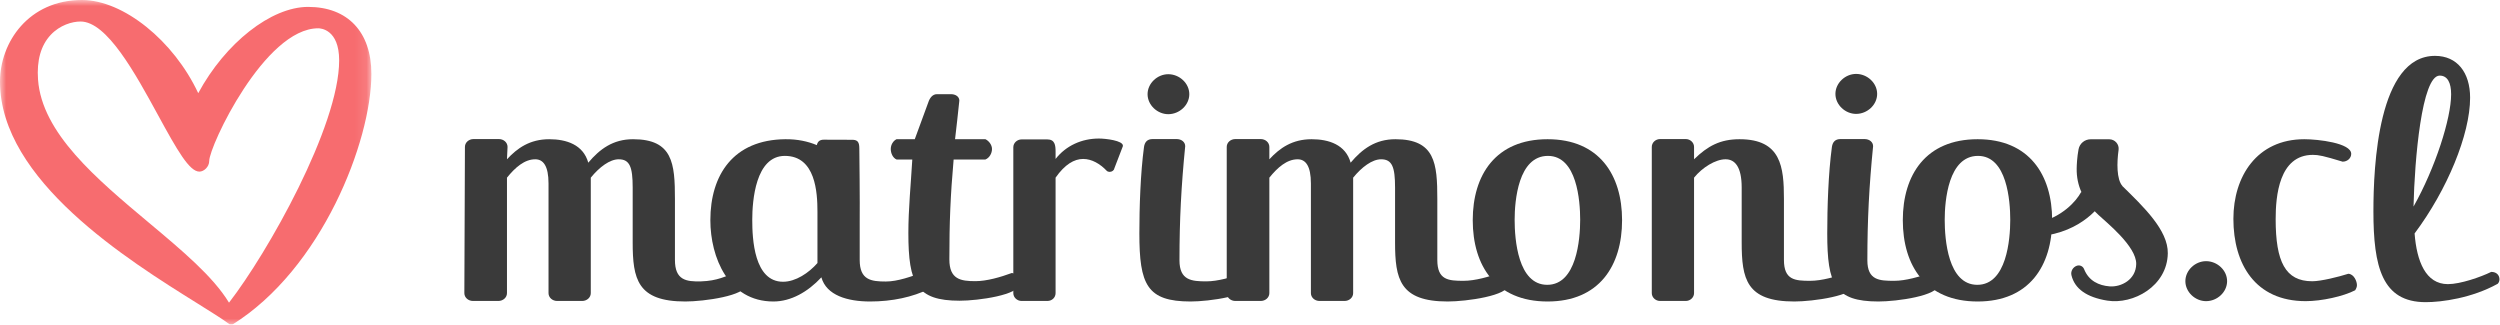
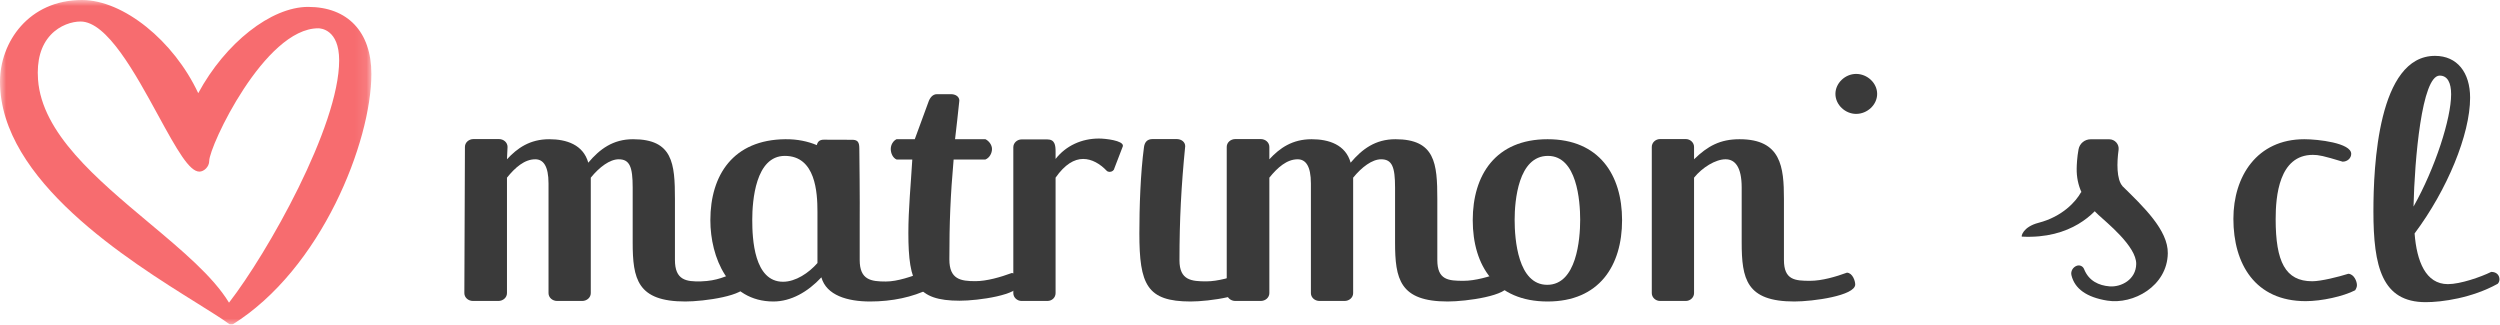
<svg xmlns="http://www.w3.org/2000/svg" xmlns:xlink="http://www.w3.org/1999/xlink" width="208px" height="27px" viewBox="0 0 208 27">
  <title>gen_logoHeader</title>
  <desc>Created with Sketch.</desc>
  <defs>
    <polygon id="path-1" points="1.56805943e-15 27.074 1.56805943e-15 0 30.899 3.05357209e-15 30.899 27.074" />
  </defs>
  <g id="BRAND-HEADER" stroke="none" stroke-width="1" fill="none" fill-rule="evenodd">
    <g id="gen_logoHeader">
      <g id="Group-3">
        <mask id="mask-2" fill="white">
          <use xlink:href="#path-1" />
        </mask>
        <g id="Clip-2" />
        <path d="M28.218,5.022 C28.218,10.508 22.246,21.069 19.053,25.181 C17.733,23.005 15.14,20.834 12.399,18.539 C8.017,14.869 3.485,11.074 3.164,6.619 C3.049,5.029 3.401,3.782 4.21,2.912 C4.98,2.085 6.003,1.79 6.703,1.79 C8.899,1.79 11.256,6.111 13.151,9.582 C14.739,12.494 15.756,14.279 16.591,14.279 C16.961,14.279 17.407,13.883 17.407,13.392 C17.407,12.166 22.019,2.354 26.479,2.354 C26.657,2.354 28.218,2.429 28.218,5.022 M25.636,0.574 C22.555,0.574 18.747,3.577 16.493,7.753 C14.453,3.383 10.255,-0 6.822,-0 C2.391,-0 -4.29752066e-05,3.503 -4.29752066e-05,6.799 C-4.29752066e-05,14.997 10.666,21.651 16.397,25.225 C17.597,25.974 18.546,26.566 19.144,27.013 L19.226,27.074 L19.313,27.02 C26.773,22.387 30.899,11.74 30.899,6.152 C30.899,2.659 28.931,0.574 25.636,0.574" id="Fill-1" fill="#F76C6F" mask="url(#mask-2)" />
      </g>
      <path d="M56.155,21.631 C56.155,23.301 57.08,23.446 58.33,23.41 C59.687,23.37 60.397,22.975 61.213,22.66 C61.69,22.688 62.085,23.385 62.085,23.669 C62.085,24.603 58.568,25.084 57.019,25.084 C53.026,25.084 52.639,23.216 52.639,20.159 L52.639,15.602 C52.639,13.904 52.4,13.253 51.477,13.253 C50.732,13.253 49.868,13.904 49.153,14.781 L49.153,24.389 C49.153,24.757 48.825,25.04 48.437,25.04 L46.352,25.04 C45.964,25.04 45.637,24.757 45.637,24.389 L45.637,15.262 C45.637,13.791 45.19,13.253 44.534,13.253 C43.64,13.253 42.865,13.932 42.18,14.781 L42.18,24.389 C42.18,24.757 41.852,25.04 41.465,25.04 L39.349,25.04 C38.962,25.04 38.634,24.757 38.634,24.389 L38.682,12.221 C38.682,11.853 39.01,11.57 39.397,11.57 L41.513,11.57 C41.9,11.57 42.228,11.853 42.228,12.221 L42.18,13.253 C43.044,12.319 44.087,11.583 45.696,11.583 C47.126,11.583 48.527,12.036 48.944,13.536 C49.898,12.404 51,11.583 52.669,11.583 C55.976,11.583 56.155,13.592 56.155,16.564 L56.155,21.631 Z" id="Fill-4" fill="#3A3A3A" />
      <path d="M92.71,14.017 C92.681,14.187 92.502,14.3 92.323,14.3 C92.234,14.3 92.144,14.272 92.085,14.215 C91.518,13.621 90.833,13.225 90.118,13.225 C89.373,13.225 88.598,13.677 87.824,14.781 L87.824,24.389 C87.824,24.757 87.526,25.04 87.138,25.04 L84.993,25.04 C84.636,25.04 84.308,24.757 84.308,24.389 L84.308,12.25 C84.308,11.882 84.636,11.599 84.993,11.599 L87.138,11.599 C87.764,11.599 87.824,12.08 87.824,12.617 L87.824,13.225 C88.688,12.12 89.999,11.526 91.429,11.526 C91.995,11.526 93.425,11.696 93.425,12.12 C93.425,12.149 93.425,12.177 93.396,12.234 L92.71,14.017 Z" id="Fill-6" fill="#3A3A3A" />
      <path d="M103.406,22.73 C103.883,22.758 104.061,23.385 104.061,23.669 C104.061,24.602 100.605,25.084 99.056,25.084 C95.42,25.084 94.795,23.669 94.795,19.423 C94.795,17.272 94.884,14.429 95.182,12.221 C95.242,11.825 95.45,11.57 95.897,11.57 L97.893,11.57 C98.311,11.57 98.609,11.825 98.609,12.165 C98.281,15.476 98.132,18.262 98.132,21.659 C98.132,23.329 99.145,23.409 100.367,23.409 C101.32,23.409 102.482,23.07 103.406,22.73" id="Fill-8" fill="#3A3A3A" />
      <path d="M119.585,16.564 L119.585,21.631 C119.585,23.301 120.509,23.364 121.76,23.364 C122.743,23.364 123.905,23.024 124.829,22.685 C125.306,22.713 125.514,23.385 125.514,23.669 C125.514,24.603 121.998,25.084 120.449,25.084 C116.456,25.084 116.069,23.216 116.069,20.159 L116.069,15.602 C116.069,13.904 115.83,13.253 114.907,13.253 C114.162,13.253 113.297,13.904 112.582,14.781 L112.582,24.389 C112.582,24.757 112.255,25.04 111.867,25.04 L109.781,25.04 C109.394,25.04 109.067,24.757 109.067,24.389 L109.067,15.262 C109.067,13.791 108.619,13.253 107.964,13.253 C107.07,13.253 106.295,13.932 105.61,14.781 L105.61,24.389 C105.61,24.757 105.282,25.04 104.895,25.04 L102.779,25.04 C102.392,25.04 102.064,24.757 102.064,24.389 L102.064,12.221 C102.064,11.853 102.392,11.57 102.779,11.57 L104.895,11.57 C105.282,11.57 105.61,11.853 105.61,12.221 L105.61,13.253 C106.474,12.319 107.517,11.583 109.126,11.583 C110.556,11.583 111.957,12.036 112.373,13.536 C113.327,12.404 114.43,11.583 116.098,11.583 C119.406,11.583 119.585,13.592 119.585,16.564" id="Fill-10" fill="#3A3A3A" />
      <path d="M128.789,12.97 C126.316,12.97 126.018,16.706 126.018,18.291 C126.018,19.904 126.286,23.697 128.73,23.697 C131.173,23.697 131.471,19.904 131.471,18.291 C131.471,16.706 131.203,12.97 128.789,12.97 M128.76,25.084 C124.439,25.084 122.532,22.112 122.532,18.319 C122.532,14.555 124.439,11.583 128.76,11.583 C133.05,11.583 134.957,14.555 134.957,18.319 C134.957,22.112 133.05,25.084 128.76,25.084" id="Fill-12" fill="#3A3A3A" />
      <path d="M148.424,21.631 C148.424,23.301 149.348,23.364 150.599,23.364 C151.583,23.364 152.744,23.024 153.668,22.685 C154.145,22.713 154.354,23.385 154.354,23.669 C154.354,24.602 150.837,25.084 149.288,25.084 C145.295,25.084 144.908,23.216 144.908,20.159 L144.908,15.602 C144.908,13.875 144.342,13.252 143.567,13.252 C142.733,13.252 141.631,13.932 140.945,14.781 L140.945,24.389 C140.945,24.757 140.617,25.04 140.26,25.04 L138.114,25.04 C137.757,25.04 137.429,24.757 137.429,24.389 L137.429,12.221 C137.429,11.853 137.757,11.57 138.114,11.57 L140.26,11.57 C140.617,11.57 140.945,11.853 140.945,12.221 L140.945,13.252 C142.077,12.149 143.12,11.583 144.729,11.583 C148.186,11.583 148.424,13.875 148.424,16.564 L148.424,21.631 Z" id="Fill-14" fill="#3A3A3A" />
-       <path d="M160.639,22.685 C161.116,22.713 161.294,23.385 161.294,23.669 C161.294,24.603 157.838,25.084 156.288,25.084 C152.653,25.084 152.027,23.669 152.027,19.423 C152.027,17.272 152.117,14.429 152.415,12.221 C152.474,11.825 152.683,11.57 153.13,11.57 L155.126,11.57 C155.544,11.57 155.842,11.825 155.842,12.165 C155.513,15.476 155.365,18.262 155.365,21.659 C155.365,23.329 156.378,23.364 157.599,23.364 C158.553,23.364 159.715,23.024 160.639,22.685" id="Fill-16" fill="#3A3A3A" />
-       <path d="M164.571,12.97 C162.098,12.97 161.8,16.706 161.8,18.291 C161.8,19.904 162.068,23.697 164.512,23.697 C166.955,23.697 167.253,19.904 167.253,18.291 C167.253,16.706 166.985,12.97 164.571,12.97 M164.541,25.084 C160.221,25.084 158.314,22.112 158.314,18.319 C158.314,14.555 160.221,11.583 164.541,11.583 C168.832,11.583 170.739,14.555 170.739,18.319 C170.739,22.112 168.832,25.084 164.541,25.084" id="Fill-18" fill="#3A3A3A" />
      <path d="M191.837,25.056 C187.636,25.056 185.818,21.971 185.818,18.206 C185.818,14.668 187.784,11.583 191.718,11.583 C192.85,11.583 195.621,11.894 195.621,12.8 C195.621,13.168 195.293,13.451 194.906,13.451 C193.327,12.97 192.91,12.885 192.433,12.885 C189.603,12.885 189.335,16.338 189.335,18.234 C189.335,21.772 190.139,23.4 192.374,23.4 C193.118,23.4 194.578,23.032 195.383,22.777 C195.86,22.806 196.098,23.414 196.098,23.725 C196.098,23.867 196.038,24.008 195.949,24.15 C194.966,24.659 193.149,25.056 191.837,25.056" id="Fill-20" fill="#3A3A3A" />
      <path d="M200.805,17.187 C202.623,13.96 203.934,9.856 203.934,7.847 C203.934,6.884 203.636,6.29 202.98,6.29 C201.491,6.29 200.894,13.281 200.805,17.187 M200.894,19.423 C201.073,21.744 201.818,23.64 203.666,23.64 C204.708,23.64 206.407,23.046 207.271,22.621 C207.748,22.621 207.956,22.933 207.956,23.244 C207.956,23.385 207.897,23.527 207.807,23.612 C205.662,24.801 203.159,25.14 201.818,25.14 C198.183,25.14 197.468,22.197 197.468,17.583 C197.468,13.819 197.855,4.648 202.593,4.648 C204.44,4.648 205.513,6.035 205.513,8.13 C205.513,11.186 203.606,15.8 200.894,19.423" id="Fill-22" fill="#3A3A3A" />
      <path d="M175.029,16.68 C174.594,16.37 174.156,16.063 173.696,15.778 L173.135,16.007 C172.718,16.764 171.594,18.023 169.614,18.535 C168.286,18.879 168.155,19.684 168.215,19.687 C172.34,19.9 174.334,17.697 175.029,16.68" id="Fill-25" fill="#3A3A3A" />
      <path d="M68.012,21.885 C67.296,22.706 66.194,23.442 65.151,23.442 C62.737,23.442 62.588,19.876 62.588,18.291 C62.588,16.706 62.856,12.97 65.3,12.97 C67.863,12.97 68.012,16.026 68.012,17.612 L68.012,21.885 Z M76.772,22.66 C75.848,22.999 74.686,23.422 73.703,23.422 C72.481,23.422 71.527,23.301 71.527,21.631 L71.527,18.664 C71.547,16.613 71.5,12.775 71.5,12.775 C71.476,12.159 71.607,11.632 70.909,11.63 L68.53,11.622 C68.182,11.621 68.016,11.808 67.96,12.074 C67.208,11.759 66.337,11.572 65.33,11.583 C61.009,11.628 59.102,14.555 59.102,18.319 C59.102,21.404 60.592,25.084 64.346,25.084 C65.806,25.084 67.207,24.291 68.339,23.074 C68.756,24.575 70.514,25.084 72.392,25.084 C74.239,25.084 75.937,24.716 77.308,24.037 C77.398,23.923 77.457,23.81 77.457,23.669 C77.457,23.358 77.248,22.688 76.772,22.66 Z" id="Fill-27" fill="#3A3A3A" />
-       <path d="M183.545,25.056 C182.64,25.056 181.823,24.297 181.823,23.392 C181.823,22.488 182.64,21.729 183.545,21.729 C184.478,21.729 185.295,22.488 185.295,23.392 C185.295,24.297 184.478,25.056 183.545,25.056" id="Fill-29" fill="#3A3A3A" />
      <path d="M176.577,15.476 C176.577,15.476 176.585,15.479 176.587,15.479 C176.089,14.91 176.12,13.516 176.266,12.472 C176.331,12.003 175.959,11.588 175.487,11.588 L173.943,11.588 C173.452,11.588 173.027,11.935 172.936,12.417 C172.81,13.081 172.784,13.748 172.78,14.015 C172.758,15.425 173.302,16.675 174.59,17.88 C175.263,18.511 177.756,20.497 177.733,21.964 C177.713,23.261 176.486,23.904 175.509,23.825 C174.64,23.755 173.784,23.382 173.393,22.384 C173.299,22.146 173.033,22.025 172.792,22.11 C172.466,22.225 172.264,22.566 172.345,22.902 C172.617,24.022 173.6,24.731 175.317,25.01 C177.485,25.362 180.318,23.81 180.361,21.074 C180.391,19.146 178.32,17.185 176.577,15.476" id="Fill-31" fill="#3A3A3A" />
      <path d="M79.342,13.272 C79.076,16.287 78.987,18.484 78.987,21.583 C78.987,23.245 79.935,23.393 81.152,23.393 C82.1,23.393 83.257,23.055 84.176,22.716 C84.65,22.745 84.828,23.329 84.828,23.611 C84.828,24.541 81.388,25.019 79.846,25.019 C76.258,25.019 75.576,23.611 75.576,19.385 C75.576,17.385 75.783,15.329 75.903,13.272 L74.597,13.272 C74.271,13.132 74.112,12.734 74.112,12.396 C74.112,12.058 74.301,11.72 74.597,11.579 L76.11,11.579 L77.236,8.512 C77.356,8.146 77.592,7.836 77.948,7.836 L79.134,7.836 C79.49,7.836 79.817,8.033 79.817,8.371 C79.698,9.61 79.579,10.481 79.461,11.579 L81.982,11.579 C82.278,11.72 82.534,12.058 82.534,12.396 C82.534,12.734 82.338,13.132 81.982,13.272 L79.342,13.272 Z" id="Fill-33" fill="#3A3A3A" />
      <path d="M154.428,9.476 C153.524,9.476 152.707,8.717 152.707,7.813 C152.707,6.908 153.524,6.15 154.428,6.15 C155.362,6.15 156.179,6.908 156.179,7.813 C156.179,8.717 155.362,9.476 154.428,9.476" id="Fill-35" fill="#3A3A3A" />
-       <path d="M97.199,9.5 C96.295,9.5 95.478,8.741 95.478,7.837 C95.478,6.932 96.295,6.174 97.199,6.174 C98.133,6.174 98.95,6.932 98.95,7.837 C98.95,8.741 98.133,9.5 97.199,9.5" id="Fill-37" fill="#3A3A3A" />
    </g>
  </g>
</svg>